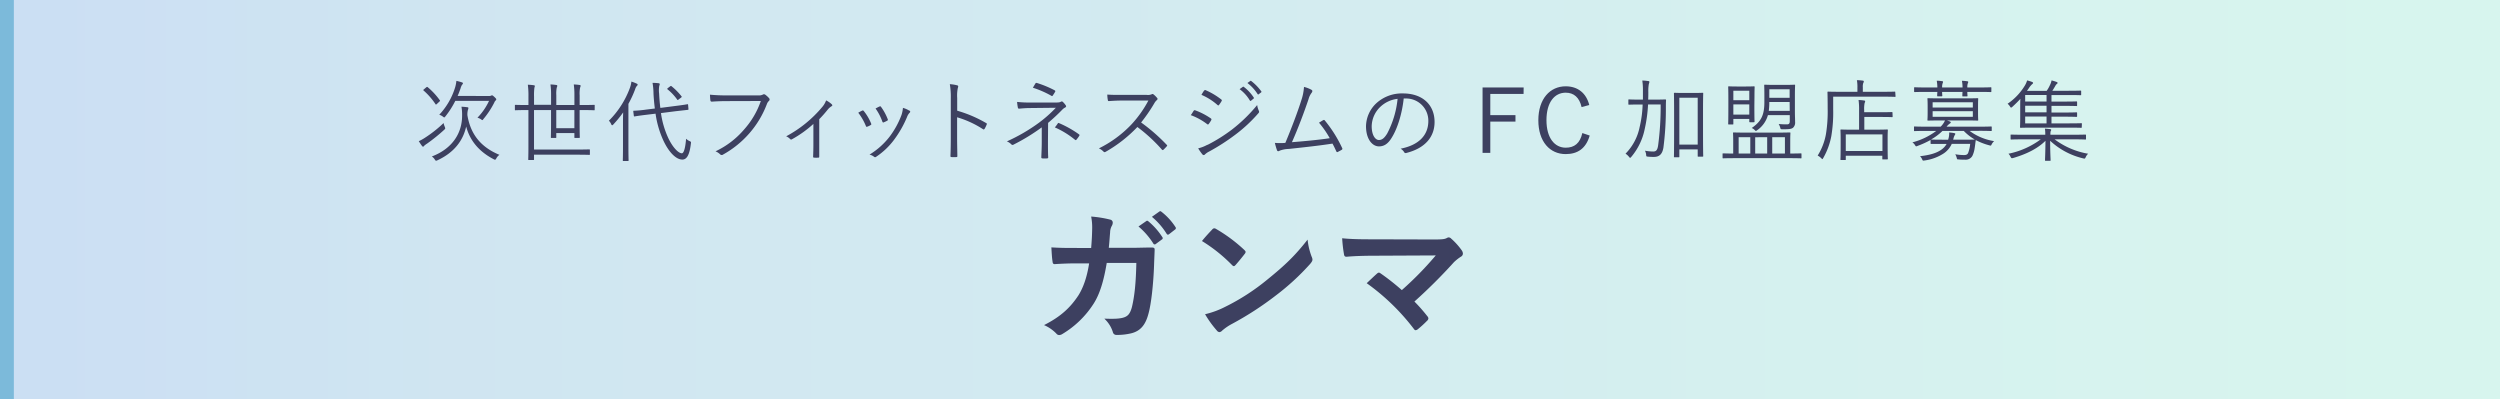
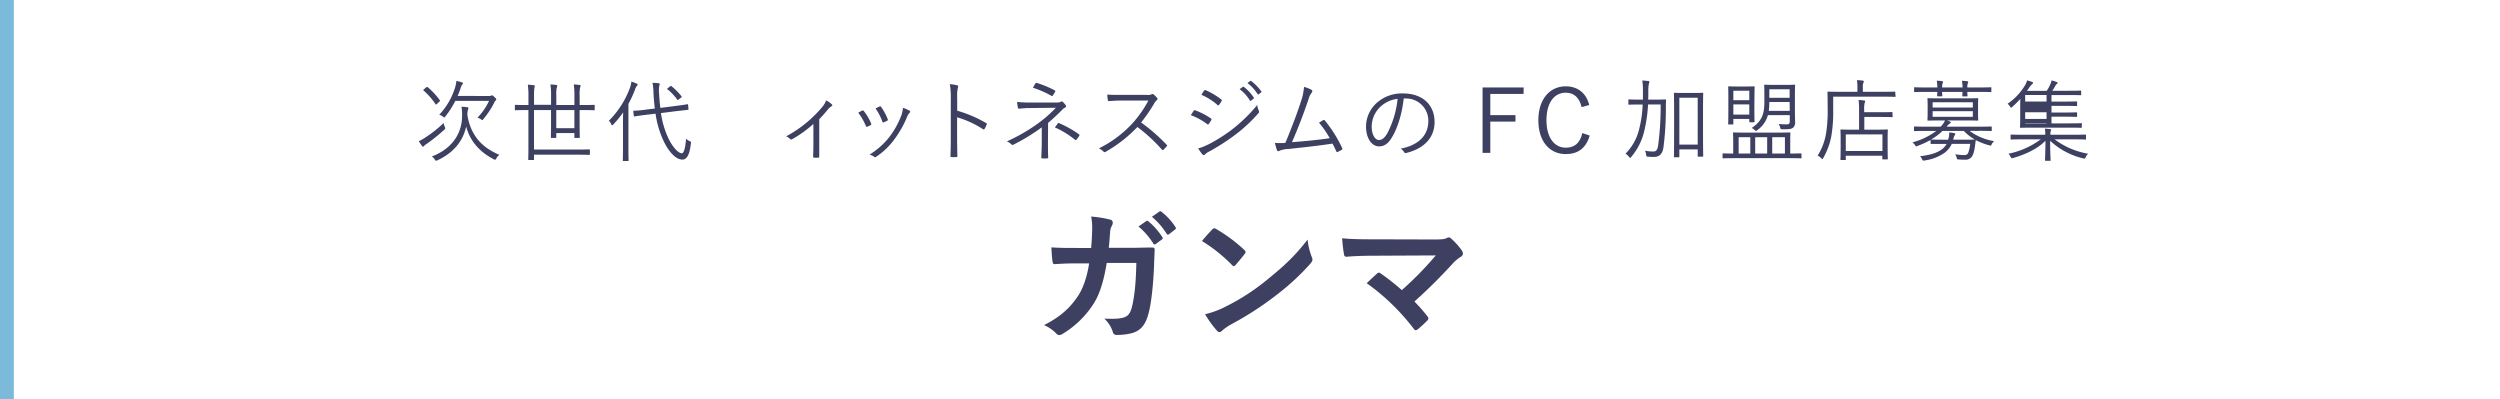
<svg xmlns="http://www.w3.org/2000/svg" viewBox="0 0 901.75 144">
  <defs>
    <style>.cls-1{opacity:0.7;}.cls-2{opacity:0.4;fill:url(#名称未設定グラデーション_12);}.cls-3{fill:none;stroke:#459dca;stroke-miterlimit:10;stroke-width:5px;}.cls-4{fill:#3d4060;}</style>
    <linearGradient id="名称未設定グラデーション_12" x1="901.75" y1="72" x2="2.5" y2="72" gradientUnits="userSpaceOnUse">
      <stop offset="0" stop-color="#73dec6" />
      <stop offset="0.19" stop-color="#6fd4c7" />
      <stop offset="0.52" stop-color="#64bacb" />
      <stop offset="0.58" stop-color="#61b4cc" />
      <stop offset="0.71" stop-color="#5eafcd" />
      <stop offset="0.85" stop-color="#55a2d1" />
      <stop offset="0.98" stop-color="#498ed6" />
    </linearGradient>
  </defs>
  <g id="レイヤー_2" data-name="レイヤー 2">
    <g id="レイヤー_1-2" data-name="レイヤー 1">
      <g class="cls-1">
-         <rect class="cls-2" x="2.5" width="899.25" height="144" />
        <line class="cls-3" x1="2.5" x2="2.5" y2="144" />
      </g>
      <path class="cls-4" d="M393.58,89.45c.21-2.6.32-4.29.37-7.16a20.18,20.18,0,0,0-.37-4.18,40.6,40.6,0,0,1,6.89,1.11,1.09,1.09,0,0,1,.9,1.11,2.37,2.37,0,0,1-.26,1,5,5,0,0,0-.69,2.49c-.16,1.7-.21,3-.48,5.57H408c2.44,0,4.93-.11,7.36-.11.85,0,1.12.16,1.12.74s-.11,2.81-.21,5.62c-.22,6.52-1,13.88-2,17.43-1.06,4.08-2.86,6.31-6.25,7.16a22.34,22.34,0,0,1-5.35.58,1.28,1.28,0,0,1-1.27-1.06,11.08,11.08,0,0,0-3.08-4.82c3.93.16,5.89,0,7.21-.48s2.12-1.32,2.76-3.71c.95-4,1.43-8.53,1.59-15.9H399.2c-1.06,6.42-2.49,11.19-4.72,14.68a34.1,34.1,0,0,1-11.23,10.92,2.35,2.35,0,0,1-1.22.42,1.34,1.34,0,0,1-1-.53,13.69,13.69,0,0,0-4.45-3.07c6.1-3.07,9.59-6.41,12.46-10.81,1.64-2.65,3-6.25,3.81-11.45h-4.77c-2.59,0-5.14.11-7.63.27-.53,0-.74-.27-.79-.9-.22-1.27-.32-3.18-.43-5.14,3.34.21,5.73.21,8.8.21Zm19.88-9.7c.26-.21.47-.16.79.11a24.54,24.54,0,0,1,5,5.67.54.54,0,0,1-.16.85L416.9,88a.56.56,0,0,1-.9-.16,26.5,26.5,0,0,0-5.35-6.15Zm4.71-3.44c.32-.22.48-.16.8.1a22.21,22.21,0,0,1,5,5.46.61.61,0,0,1-.16.95l-2.12,1.65c-.42.32-.68.16-.9-.16a25.05,25.05,0,0,0-5.3-6.1Z" />
      <path class="cls-4" d="M437.26,82.77a1,1,0,0,1,.74-.42,1.42,1.42,0,0,1,.69.26,55.41,55.41,0,0,1,10.12,7.53c.32.32.48.53.48.74a1.18,1.18,0,0,1-.32.69c-.8,1.06-2.54,3.18-3.29,4-.26.27-.42.43-.63.43s-.43-.16-.69-.43a56.38,56.38,0,0,0-10.81-8.63C434.71,85.47,436.25,83.83,437.26,82.77Zm4.61,27.93a78.35,78.35,0,0,0,15.26-9.86c6.47-5.24,10-8.64,14.52-14.41a24.12,24.12,0,0,0,1.48,6.2,2.59,2.59,0,0,1,.27,1c0,.47-.27.9-.85,1.59a86.65,86.65,0,0,1-12.19,11.23,114.19,114.19,0,0,1-16,10.39,18.65,18.65,0,0,0-3.55,2.43,1.47,1.47,0,0,1-1,.53,1.39,1.39,0,0,1-.9-.58,37.6,37.6,0,0,1-4.24-5.88A31.81,31.81,0,0,0,441.87,110.7Z" />
      <path class="cls-4" d="M517.39,86.38c3.07,0,3.71-.16,4.4-.48a1.56,1.56,0,0,1,.74-.27,1.28,1.28,0,0,1,.9.43,24.34,24.34,0,0,1,3.82,4.24,2.26,2.26,0,0,1,.42,1.16,1.29,1.29,0,0,1-.69,1.11,16.29,16.29,0,0,0-2.54,2,190.77,190.77,0,0,1-14.26,14.2,57,57,0,0,1,4.67,5.3,1.23,1.23,0,0,1,.37.8,1.25,1.25,0,0,1-.48.84,38.17,38.17,0,0,1-3.44,3.13,1.44,1.44,0,0,1-.69.27c-.21,0-.43-.16-.64-.48a79.16,79.16,0,0,0-17-16.48c1.06-1,2.86-2.71,3.82-3.55a1.11,1.11,0,0,1,.58-.27c.21,0,.42.16.74.37a83.42,83.42,0,0,1,7.53,5.94,118.7,118.7,0,0,0,12.24-12.51l-22.31.11c-3.08,0-7,.1-9.86.37-.69,0-.85-.32-.95-1a48.89,48.89,0,0,1-.64-5.67c3.6.38,7.9.38,11.55.38Z" />
      <path class="cls-4" d="M160.59,46.3c0,.16-.13.28-.36.51a63.08,63.08,0,0,1-6.2,5,6.55,6.55,0,0,0-1.06.8c-.13.2-.22.29-.38.29s-.26-.13-.39-.29c-.35-.44-.8-1.15-1.15-1.69a14.9,14.9,0,0,0,2.21-1.22A43.81,43.81,0,0,0,160,44.38a6.74,6.74,0,0,0,.44,1.37A1.84,1.84,0,0,1,160.59,46.3Zm-6.85-14.79c.26-.19.38-.22.54-.06a25.22,25.22,0,0,1,4.35,4.7c.13.16.13.26-.12.48l-.93.87c-.32.28-.35.28-.48.09a24.74,24.74,0,0,0-4.29-4.92c-.22-.2-.19-.2.13-.48ZM179,57.18c-.2.32-.29.44-.45.44a1.27,1.27,0,0,1-.48-.19c-5.06-2.62-8.55-6.53-9.92-11.81-1.09,5-4.23,9.35-10.37,12.2a1.73,1.73,0,0,1-.48.16c-.16,0-.25-.13-.48-.45a3.46,3.46,0,0,0-1.06-1.09c7.72-2.94,10.92-8.74,10.92-14.69a16.87,16.87,0,0,0-.23-3.26,20.42,20.42,0,0,1,2.11.19c.26,0,.39.13.39.29a1.87,1.87,0,0,1-.16.64,6.13,6.13,0,0,0-.19,2c1.24,7.48,5.5,11.74,11.55,14.24A3.55,3.55,0,0,0,179,57.18Zm-2.56-22.56a1.43,1.43,0,0,0,.64-.1.91.91,0,0,1,.38-.13c.16,0,.32.07.9.61s.64.7.64.86-.1.26-.23.39a2.06,2.06,0,0,0-.51.8,30.65,30.65,0,0,1-3.87,5.86c-.19.28-.29.41-.42.41s-.22-.1-.48-.29a4.06,4.06,0,0,0-1.28-.57,21.94,21.94,0,0,0,4.19-6.08H164.23A32.39,32.39,0,0,1,160.65,42c-.19.22-.29.35-.42.35s-.22-.1-.48-.29a4.18,4.18,0,0,0-1.31-.67,25.08,25.08,0,0,0,5.7-9.79,12.72,12.72,0,0,0,.48-2.43,18.39,18.39,0,0,1,2,.54c.23.07.36.19.36.32a.67.67,0,0,1-.26.48,4.13,4.13,0,0,0-.58,1.31c-.35,1-.67,1.89-1.08,2.79Z" />
      <path class="cls-4" d="M214.5,39.54c0,.2,0,.23-.22.23s-1.15-.07-4.06-.07h-1.15v4.45c0,3.62.06,5.19.06,5.35s0,.25-.26.25h-1.44c-.22,0-.25,0-.25-.25V48h-6.53V49.5c0,.22,0,.25-.26.25h-1.47c-.19,0-.22,0-.22-.25s.06-1.7.06-5.28V39.7h-6.14V53.94H208c3.26,0,4.32-.06,4.51-.06s.26,0,.26.26v1.47c0,.22,0,.25-.26.25s-1.25-.06-4.51-.06H192.62v1.66c0,.23,0,.26-.29.26h-1.54c-.22,0-.25,0-.25-.26s.06-1.44.06-4.48V39.7H190c-2.91,0-3.9.07-4.06.07s-.22,0-.22-.23V38.07c0-.22,0-.25.22-.25s1.15.06,4.06.06h.61v-3a29.84,29.84,0,0,0-.22-4.32,17.53,17.53,0,0,1,2.17.19c.23,0,.36.16.36.29a3.65,3.65,0,0,1-.16.6,21.38,21.38,0,0,0-.13,3.17v3h6.14V34.3a25.8,25.8,0,0,0-.22-3.84,17.82,17.82,0,0,1,2.08.19c.25,0,.38.16.38.26a1.74,1.74,0,0,1-.19.7,11.13,11.13,0,0,0-.16,2.72v3.55h6.53V34.39a26.13,26.13,0,0,0-.23-3.93,17.82,17.82,0,0,1,2.08.19c.26,0,.39.16.39.26a1.92,1.92,0,0,1-.19.7,11.64,11.64,0,0,0-.16,2.82v3.45h1.15c2.91,0,3.87-.06,4.06-.06s.22,0,.22.25Zm-7.32.16h-6.53v6.53h6.53Z" />
      <path class="cls-4" d="M224.71,44.86c0-1.16,0-2.85.07-4.32a41.27,41.27,0,0,1-3.55,4.35c-.19.19-.32.29-.42.29s-.22-.1-.32-.32a4.31,4.31,0,0,0-.86-1.32,32.67,32.67,0,0,0,7.61-11.93,10.54,10.54,0,0,0,.51-2.18,13,13,0,0,1,1.92.74c.23.1.32.19.32.35a.52.52,0,0,1-.25.45,3.21,3.21,0,0,0-.64,1.22,38.41,38.41,0,0,1-2.43,5.27V52.82c0,3.36.06,4.8.06,5s0,.26-.29.26h-1.53c-.23,0-.26,0-.26-.26s.06-1.6.06-5Zm13.7-4.07a31.94,31.94,0,0,0,2.53,8.77c1.69,3.68,3.81,5.73,5,5.73.73,0,1.28-2,1.53-5.25a4.27,4.27,0,0,0,1.29.86c.51.26.54.29.44.9-.44,3.81-1.37,5.76-3.07,5.76-2.4,0-5.05-2.91-6.94-7.07A34.56,34.56,0,0,1,236.46,41l-3.14.38c-3.17.38-4.19.58-4.38.61s-.29,0-.32-.26l-.19-1.5c0-.26,0-.29.25-.29a41.07,41.07,0,0,0,4.45-.42l3.07-.38c-.22-1.73-.38-3.49-.48-5.31a23.93,23.93,0,0,0-.35-3.94,17.48,17.48,0,0,1,2.18.13c.25,0,.41.16.41.32a1.72,1.72,0,0,1-.16.61,9.54,9.54,0,0,0-.06,2.78c.09,1.73.22,3.46.45,5.19l5.27-.68c3.14-.38,4.23-.6,4.45-.64s.26,0,.29.23l.13,1.5c0,.23,0,.26-.22.29l-4.52.51Zm3.29-9.63c.26-.19.33-.22.52-.06a22.66,22.66,0,0,1,3.58,3.61c.16.2.16.26-.16.52l-.8.6c-.35.29-.41.32-.57.1a18.31,18.31,0,0,0-3.46-3.68c-.22-.19-.19-.26.16-.54Z" />
-       <path class="cls-4" d="M262.19,36.47c-1.89,0-3.65.07-5.38.19-.38,0-.51-.09-.58-.51s-.12-1.44-.15-2a60.92,60.92,0,0,0,6.14.26h11.33a3,3,0,0,0,1.6-.29.78.78,0,0,1,.83,0,8.3,8.3,0,0,1,1.44,1.31.68.68,0,0,1-.1,1,2.89,2.89,0,0,0-.7,1.09,34.58,34.58,0,0,1-6.27,10.5,35.16,35.16,0,0,1-9.51,7.71.8.8,0,0,1-1.09-.07,5.42,5.42,0,0,0-1.66-1.08,30.81,30.81,0,0,0,10.34-7.91,30,30,0,0,0,6-10.24Z" />
      <path class="cls-4" d="M295.5,52c0,1.41,0,3.07,0,4.48,0,.29-.06.38-.35.38a9.51,9.51,0,0,1-1.51,0c-.25,0-.35-.09-.35-.38.07-1.47.1-3,.1-4.42V44.7a39.93,39.93,0,0,1-7.78,5.56.46.46,0,0,1-.6-.09,3.91,3.91,0,0,0-1.44-1,44,44,0,0,0,13-10.56,7.57,7.57,0,0,0,1.41-2.4,8.58,8.58,0,0,1,2,1.37c.35.36.29.58-.09.77a5.46,5.46,0,0,0-1.38,1.25A45.38,45.38,0,0,1,295.5,43Z" />
      <path class="cls-4" d="M311,39.9c.26-.13.39-.07.58.16a18.1,18.1,0,0,1,2.63,4.48c.12.32.12.38-.16.57a6.75,6.75,0,0,1-1.22.58c-.29.13-.42,0-.51-.26a20.31,20.31,0,0,0-2.75-4.77C310.09,40.34,310.57,40.09,311,39.9Zm17.09,0a.45.45,0,0,1,0,.77,4.53,4.53,0,0,0-.92,1.53,38.36,38.36,0,0,1-4.71,8.26A25.88,25.88,0,0,1,316,56.57a.53.53,0,0,1-.7,0,4.19,4.19,0,0,0-1.67-.8,26.75,26.75,0,0,0,7.17-6.37,30.7,30.7,0,0,0,4.35-7.87,10.89,10.89,0,0,0,.54-2.62A8.21,8.21,0,0,1,328,39.93Zm-10.81-1.51c.22-.09.38-.06.54.2a19.34,19.34,0,0,1,2.4,4.44c.1.26,0,.39-.22.52a13,13,0,0,1-1.28.6c-.23.1-.32,0-.45-.28a19.2,19.2,0,0,0-2.46-4.74C316.43,38.81,316.84,38.58,317.23,38.42Z" />
      <path class="cls-4" d="M345.26,39.93a45.21,45.21,0,0,1,10.43,4.45c.26.12.32.28.22.51a11,11,0,0,1-.76,1.57c-.2.25-.32.32-.61.12a35.54,35.54,0,0,0-9.31-4.28v7.42c0,2,.06,4.45.09,6.53,0,.32-.06.41-.41.41a11.08,11.08,0,0,1-1.63,0c-.36,0-.45-.09-.45-.44.09-2,.12-4.55.12-6.5V35.48a26.62,26.62,0,0,0-.35-5.12,13.71,13.71,0,0,1,2.66.42c.51.13.38.48.22,1a13.48,13.48,0,0,0-.22,3.55Z" />
      <path class="cls-4" d="M378,51.06c0,2.24,0,4.26.09,5.67,0,.29-.12.38-.44.41a10.68,10.68,0,0,1-1.6,0c-.32,0-.45-.12-.45-.44.06-1.44.16-3.46.16-5.6V45.94a71.51,71.51,0,0,1-10.15,6.21.61.61,0,0,1-.83-.09,4.47,4.47,0,0,0-1.6-1.06,63.35,63.35,0,0,0,11.42-6.62,45.67,45.67,0,0,0,6.24-5.51l-9.18.1c-1.6,0-2.91.13-4,.22-.32,0-.45-.06-.51-.35a19.32,19.32,0,0,1-.29-2.08,43.85,43.85,0,0,0,5,.23l8.29,0c1.72,0,2.11-.06,2.49-.29a.56.56,0,0,1,.77.1,6.58,6.58,0,0,1,1,1.19c.26.38.13.63-.28.83a3.71,3.71,0,0,0-.83.6,68.4,68.4,0,0,1-5.25,4.9Zm-4.55-20.92c.2-.26.32-.29.64-.19a37.1,37.1,0,0,1,6.31,2.62c.28.16.32.32.16.58a11.46,11.46,0,0,1-.77,1.21c-.16.32-.32.38-.61.16a35.36,35.36,0,0,0-6.62-2.88Zm8.07,14.4c.16-.23.22-.23.48-.13a37.78,37.78,0,0,1,7.13,4c.26.19.32.29.16.58a12.53,12.53,0,0,1-1,1.37c-.22.26-.29.23-.61,0a31.15,31.15,0,0,0-7.2-4.41C380.94,45.43,381.32,44.86,381.55,44.54Z" />
      <path class="cls-4" d="M413.64,34.23a3.44,3.44,0,0,0,1.83-.25c.19-.13.41-.07.64.09a9.09,9.09,0,0,1,1.31,1.32c.19.25.13.47-.16.73a4.24,4.24,0,0,0-.93,1.19,59.62,59.62,0,0,1-4.73,6.87,65.29,65.29,0,0,1,9.18,8c.29.25.29.35,0,.67A13.86,13.86,0,0,1,419.66,54c-.22.19-.35.19-.58-.06a57.11,57.11,0,0,0-8.83-8.13,49.35,49.35,0,0,1-11.42,8.93c-.35.19-.54.22-.8-.07a5.49,5.49,0,0,0-1.66-1.15,41.36,41.36,0,0,0,11.77-8.67,40.38,40.38,0,0,0,6.08-8.58h-9.63c-1.79,0-3.17.1-4.61.19-.29,0-.32-.09-.38-.35a11.94,11.94,0,0,1-.2-2c1.57.12,3,.12,5,.12Z" />
      <path class="cls-4" d="M430.54,40a.42.42,0,0,1,.54-.22,24.84,24.84,0,0,1,5.64,2.91c.32.22.28.41.16.67A10.57,10.57,0,0,1,436,44.7c-.19.25-.35.28-.6.06a22.35,22.35,0,0,0-5.89-3.23C430,40.92,430.32,40.28,430.54,40Zm5,12.26a58.43,58.43,0,0,0,8.8-5.51,55.86,55.86,0,0,0,9.12-8.86,7.58,7.58,0,0,0,.61,2.08.7.7,0,0,1-.16.86,53.16,53.16,0,0,1-8.45,7.84,75.42,75.42,0,0,1-9.34,6,5.85,5.85,0,0,0-1.54,1.08c-.29.29-.61.23-.9-.09a21,21,0,0,1-1.5-2.15A13.35,13.35,0,0,0,435.5,52.22Zm-1.18-19.55c.19-.29.28-.29.57-.16a25.8,25.8,0,0,1,5.57,3.32c.29.23.26.36.1.64a10.4,10.4,0,0,1-.93,1.38c-.19.22-.32.16-.58-.07a21.35,21.35,0,0,0-5.73-3.61C433.64,33.72,434,33.11,434.32,32.67Zm13.92-1.38a.24.24,0,0,1,.35,0,15.39,15.39,0,0,1,3.61,3.87.22.22,0,0,1-.06.35l-.93.77a.26.26,0,0,1-.42-.06,13.77,13.77,0,0,0-3.71-4.1Zm2.68-2.11c.13-.1.23-.13.36,0a18.44,18.44,0,0,1,3.64,3.74c.1.16.07.26-.09.38L454,34c-.13.13-.25.13-.38-.06a15.38,15.38,0,0,0-3.68-4Z" />
      <path class="cls-4" d="M473.13,32.44c.29.19.32.55,0,1A6.48,6.48,0,0,0,472,35.74c-1.57,4.67-3.75,10.49-6,15.55,4.32-.35,9.41-.8,13.64-1.44a34.93,34.93,0,0,0-3.88-5.6c.52-.29,1-.64,1.51-.9.32-.19.45-.09.64.16a46.82,46.82,0,0,1,6.21,9.89.44.44,0,0,1-.17.64c-.47.29-1,.54-1.4.77-.26.13-.42.06-.58-.29-.41-.9-.86-1.86-1.34-2.72-5,.77-10.08,1.31-15.75,1.92a10.06,10.06,0,0,0-3.26.61c-.45.29-.83.32-1-.13a22.39,22.39,0,0,1-.77-2.66,24,24,0,0,0,3.77,0c2.31-5.47,4.64-11.74,5.73-15.26a18.55,18.55,0,0,0,1-4.93A10.91,10.91,0,0,1,473.13,32.44Z" />
      <path class="cls-4" d="M506.32,35.51c-.58,5.41-2.21,10.72-4.23,14-1.37,2.33-2.81,3.29-4.7,3.29-2.4,0-4.67-2.62-4.67-7.26a11.61,11.61,0,0,1,3.71-8.29,13.64,13.64,0,0,1,9.6-3.55c7.17,0,11.42,4.19,11.42,10.3,0,5.22-3.23,9.41-10.17,11.17a.64.64,0,0,1-.84-.35,3.72,3.72,0,0,0-1.24-1.19c6.33-1.24,10-4.67,10-10a8,8,0,0,0-8.26-8.1Zm-8.48,3.07a9.92,9.92,0,0,0-3.07,6.92c0,3.48,1.43,5,2.59,5s2-.71,3-2.34a34.09,34.09,0,0,0,3.75-12.51A10.78,10.78,0,0,0,497.84,38.58Z" />
      <path class="cls-4" d="M549.55,33.88h-12v7.65h9.08v2.33h-9.08V55.13h-2.79V31.55h14.82Z" />
      <path class="cls-4" d="M570.48,38.62c-.8-3.46-2.79-5.19-5.73-5.19-4,0-6.94,3.43-6.94,9.92s3,9.92,6.94,9.92c3.13,0,5.15-1.57,6-5.28l2.66.9c-1.35,4.67-4.35,6.69-8.67,6.69-5.67,0-9.86-4.45-9.86-12.2s4.23-12.25,9.86-12.25c4.44,0,7.45,2.53,8.51,6.75Z" />
      <path class="cls-4" d="M596.81,35.93c2.75,0,3.68-.07,3.84-.07s.29.07.29.29c-.06,1-.06,1.89-.06,2.82A108,108,0,0,1,600,53.21c-.39,2.4-1.47,3.39-3.46,3.39a19.72,19.72,0,0,1-2.14-.1c-.58-.06-.58-.06-.64-.73a4.06,4.06,0,0,0-.42-1.41,16.55,16.55,0,0,0,3,.29c1,0,1.51-.48,1.76-2.31A106.52,106.52,0,0,0,599,37.69h-4.55a51.61,51.61,0,0,1-1.21,8.89,22.48,22.48,0,0,1-4.83,10c-.2.22-.29.35-.42.35s-.19-.1-.38-.32a5.48,5.48,0,0,0-1.28-1.18,18.92,18.92,0,0,0,5.08-9.57,40.13,40.13,0,0,0,1.09-8.16h-1.09c-2.75,0-3.64.06-3.8.06s-.26,0-.26-.25V36.12c0-.22,0-.26.26-.26s1,.07,3.8.07h1.19c0-1,0-1.92,0-2.94a24.79,24.79,0,0,0-.22-3.94c.73,0,1.5.1,2.2.19.26,0,.36.19.36.32a2.6,2.6,0,0,1-.2.71,14.49,14.49,0,0,0-.19,2.94c0,.9,0,1.82-.06,2.72Zm17.47,10.69c0,8.06.07,9.44.07,9.63s0,.25-.26.25h-1.5c-.19,0-.23,0-.23-.25V53.88h-6.62v2.59c0,.23,0,.26-.26.26h-1.4c-.26,0-.29,0-.29-.26s.06-1.57.06-9.73V41.08c0-5.76-.06-7.2-.06-7.36s0-.25.29-.25.89.06,3.23.06h3.55c2.27,0,3-.06,3.23-.06s.26,0,.26.25-.07,1.6-.07,6.56Zm-1.92-11.36h-6.62V52.15h6.62Z" />
      <path class="cls-4" d="M649.8,56.86c0,.22,0,.25-.25.25s-1.15-.06-4.1-.06H625.68c-2.95,0-3.94.06-4.1.06s-.25,0-.25-.25V55.58c0-.23,0-.26.25-.26s1.06.06,3.59.06V50.74c0-1.82-.07-2.52-.07-2.72s0-.25.26-.25,1.31.06,4.54.06H641c3.2,0,4.36-.06,4.55-.06s.25,0,.25.25-.06.9-.06,2.69v4.67c2.69,0,3.65-.06,3.81-.06s.25,0,.25.26Zm-17-18.79c0,4.8.06,5.57.06,5.76s0,.26-.28.26h-1.35c-.22,0-.26,0-.26-.26v-.92h-5.75v1.72c0,.23,0,.26-.26.26h-1.34c-.23,0-.26,0-.26-.26s.06-1,.06-6.08v-3c0-3.1-.06-4-.06-4.16s0-.25.26-.25.83.06,3,.06h3c2.14,0,2.82-.06,3-.06s.28,0,.28.25-.06,1-.06,3.49Zm-1.83-5.34h-5.75v3.42h5.75Zm0,4.93h-5.75v3.68h5.75Zm.36,11.84h-4.2v5.88h4.2Zm16.09-9.28c0,1.63.07,2.56.07,3.77a2.48,2.48,0,0,1-.74,2.08c-.58.48-1.54.58-3.84.55-.61,0-.64,0-.8-.64a5.07,5.07,0,0,0-.54-1.25c1.08.09,1.85.13,3,.13.71,0,1-.32,1-1.19V41.53h-7.88a9.86,9.86,0,0,1-3.84,5.41c-.25.19-.38.28-.51.28s-.22-.12-.45-.35a3.12,3.12,0,0,0-1.05-.7c3.45-2.37,4.57-4.67,4.57-9.35V34.27c0-2.28-.06-3.27-.06-3.46s0-.26.26-.26,1,.07,3.39.07h3.87c2.4,0,3.2-.07,3.36-.07s.26,0,.26.26-.07,1.18-.07,3.46Zm-10,9.28H633.1v5.88h4.32Zm8.1-12.71h-7.33A23.7,23.7,0,0,1,638,40h7.56Zm0-4.6h-7.33v3.1h7.33Zm-1.7,17.31h-4.58v5.88h4.58Z" />
      <path class="cls-4" d="M683.72,34.68c0,.23,0,.26-.22.26s-1.25-.07-4.48-.07H661.23v4.61a51.33,51.33,0,0,1-.67,9.6,25.23,25.23,0,0,1-2.91,7.9c-.16.26-.23.42-.32.42s-.2-.13-.42-.35a4.92,4.92,0,0,0-1.28-.93,21.6,21.6,0,0,0,3-7.81,50.71,50.71,0,0,0,.61-9.09c0-4.06-.07-5.72-.07-5.91s0-.26.26-.26,1.34.06,4.54.06h6v-1.6a12.78,12.78,0,0,0-.19-2.59,15,15,0,0,1,2.11.16c.26,0,.38.13.38.26a1.14,1.14,0,0,1-.19.61,4.08,4.08,0,0,0-.16,1.53v1.63h7c3.23,0,4.29-.06,4.48-.06s.22,0,.22.26ZM682.67,42c0,.22,0,.25-.26.25s-1-.06-3.74-.06h-6.21v4.58h3.87c3.11,0,4.16-.07,4.35-.07s.26,0,.26.26-.07.89-.07,2.75v2.53c0,4.19.07,4.89.07,5s0,.26-.26.26h-1.47c-.22,0-.26,0-.26-.26V56.18H665.77V57.5c0,.22,0,.22-.22.22h-1.44c-.23,0-.26,0-.26-.22s.07-.87.07-5.12V50.14c0-2.28-.07-3-.07-3.17s0-.26.26-.26,1.25.07,4.32.07h2.14v-7a23.69,23.69,0,0,0-.19-3.71,14.61,14.61,0,0,1,2,.19c.22,0,.38.13.38.25a1.61,1.61,0,0,1-.19.65,10.56,10.56,0,0,0-.16,2.55v.77h6.21c2.72,0,3.58-.06,3.74-.06s.26,0,.26.25ZM679,48.47H665.77v6H679Z" />
      <path class="cls-4" d="M710.44,47.22a20.06,20.06,0,0,0,8.84,3.68,4.42,4.42,0,0,0-.87,1.12c-.25.55-.25.58-.89.39a22.48,22.48,0,0,1-4.87-1.89v.1c-.13.83-.22,1.79-.38,2.75a9.78,9.78,0,0,1-.83,2.85,2.76,2.76,0,0,1-2.72,1.37c-1,0-1.57,0-2.28-.09-.51,0-.51,0-.67-.64a5.32,5.32,0,0,0-.51-1.22,18.34,18.34,0,0,0,3.14.29c.76,0,1.28-.16,1.53-.83a11.75,11.75,0,0,0,.71-3.2H704a8.26,8.26,0,0,1-2.79,3.36,16.64,16.64,0,0,1-7,2.62c-.63.1-.67.1-.89-.42a3.58,3.58,0,0,0-.77-1.12c3.39-.38,6-1.08,7.81-2.43a6.39,6.39,0,0,0,1.79-2h-1.34c-3.08,0-4,0-4.19,0s-.26,0-.26-.23V50.49a32.49,32.49,0,0,1-4.7,2.14,1.92,1.92,0,0,1-.48.16c-.16,0-.26-.16-.48-.51a3.33,3.33,0,0,0-.9-.93,24.59,24.59,0,0,0,8.61-4.13h-3.65c-3,0-4,.07-4.16.07s-.22,0-.22-.26V45.88c0-.22,0-.26.22-.26s1.15.07,4.16.07H700a7.37,7.37,0,0,0,1.57-2.24h-1.67c-3.16,0-4.22.06-4.41.06s-.26,0-.26-.25.07-.77.07-2.5V38.17c0-1.76-.07-2.34-.07-2.53s0-.22.26-.22,1.25.06,4.41.06h9c3.14,0,4.2-.06,4.39-.06s.25,0,.25.22-.06.77-.06,2.53v2.59c0,1.73.06,2.3.06,2.5s0,.25-.25.25-1.25-.06-4.39-.06h-6.68a10,10,0,0,1,1,.32c.29.13.42.22.42.38s-.16.32-.39.45a5.56,5.56,0,0,0-1.12,1.09H714c3,0,4-.07,4.16-.07s.26,0,.26.26V47c0,.23,0,.26-.26.26s-1.15-.07-4.16-.07Zm7.84-14.3c0,.26,0,.29-.25.29s-1.19-.06-4.19-.06h-4.23c0,.83.07,1.21.07,1.37s0,.26-.26.26h-1.34c-.23,0-.26,0-.26-.26s0-.54.06-1.37h-7.36c0,.8.07,1.18.07,1.34s0,.25-.26.25H699c-.23,0-.26,0-.26-.25s0-.54.07-1.34h-3.94c-3,0-4,.06-4.19.06s-.26,0-.26-.29V31.74c0-.23,0-.26.26-.26s1.18.07,4.19.07h3.94a14.88,14.88,0,0,0-.23-2.44c.77,0,1.41.1,1.92.16.23,0,.35.13.35.29a1.11,1.11,0,0,1-.12.42,3.88,3.88,0,0,0-.2,1.57h7.36a13.71,13.71,0,0,0-.22-2.4c.77,0,1.41.09,1.92.16.22,0,.35.12.35.28a1,1,0,0,1-.13.42,4.06,4.06,0,0,0-.19,1.54h4.23c3,0,4-.07,4.19-.07s.25,0,.25.26ZM708.14,50.39c3,0,4-.06,4.19-.06a17.87,17.87,0,0,1-4-3.11h-7.68a19.33,19.33,0,0,1-4.15,3.11c.19,0,1.15.06,4.19.06h2l.06-.19a7.27,7.27,0,0,0,.32-2.43c.68.06,1.25.13,1.73.22.29.07.48.13.48.29a.8.8,0,0,1-.22.48,5.22,5.22,0,0,0-.48,1.38l-.1.25Zm3.46-13.5H697.1v1.89h14.5Zm0,3.23H697.1v2h14.5Z" />
-       <path class="cls-4" d="M750.89,45.85c0,.22,0,.25-.25.25s-1.25-.06-4.52-.06H733.45c-3.23,0-4.41.06-4.57.06s-.26,0-.26-.25.07-1.12.07-3.55V38.52c0-1,0-2,.06-2.85-.86.93-1.82,1.89-2.88,2.85-.22.19-.35.29-.48.29s-.22-.13-.38-.39a4.12,4.12,0,0,0-.87-1,21.11,21.11,0,0,0,6.18-6.49,7.83,7.83,0,0,0,.86-1.92,13.63,13.63,0,0,1,1.86.57.47.47,0,0,1,.29.35c0,.13-.1.26-.32.42a7.07,7.07,0,0,0-1,1.15c-.25.38-.54.83-.89,1.28h7.1a11.06,11.06,0,0,0,1.15-2A6.65,6.65,0,0,0,740,29c.67.16,1.31.38,1.86.57.22.1.32.23.32.36s-.16.28-.32.38a3,3,0,0,0-.58.8c-.35.61-.64,1.09-1,1.63h5.69c3.23,0,4.26-.06,4.45-.06s.26,0,.26.22v1.15c0,.26,0,.29-.26.29s-1.22-.06-4.45-.06h-6v2.36h4.51c3.2,0,4.29-.06,4.45-.06s.28,0,.28.26V38c0,.22,0,.25-.28.25s-1.25-.06-4.45-.06h-4.51v2.4h4.51c3.2,0,4.29-.07,4.45-.07s.28,0,.28.26v1.12c0,.22,0,.26-.28.26s-1.25-.07-4.45-.07h-4.51V44.5h6.2c3.27,0,4.36-.06,4.52-.06s.25,0,.25.22Zm-9.79,4.41a28,28,0,0,0,12.1,5.19,3.64,3.64,0,0,0-.87,1.21c-.29.61-.32.64-1,.45a26.31,26.31,0,0,1-11.84-6.33c0,4.38.16,6.43.16,7,0,.19,0,.22-.25.22H737.9c-.22,0-.26,0-.26-.22,0-.61.13-2.66.16-7-2.94,2.94-7.07,4.86-11.61,6.2-.61.16-.67.16-1-.44a3.56,3.56,0,0,0-.74-1.09,29.43,29.43,0,0,0,11.65-5.19h-6.37c-3,0-4.06.07-4.25.07s-.26,0-.26-.26V48.76c0-.19,0-.22.26-.22s1.21.06,4.25.06h8a13.37,13.37,0,0,0-.13-2.21c.77.07,1.47.13,1.92.19.29.07.35.16.35.29a.79.79,0,0,1-.19.42,4.6,4.6,0,0,0-.09,1.31h8.32c3,0,4.09-.06,4.25-.06s.26,0,.26.22v1.31c0,.23,0,.26-.26.26s-1.21-.07-4.25-.07Zm-2.91-16h-7.71v2.36h7.71Zm0,3.87h-7.71v2.4h7.71Zm0,3.9h-7.71V44.5h7.71Z" />
+       <path class="cls-4" d="M750.89,45.85c0,.22,0,.25-.25.25s-1.25-.06-4.52-.06H733.45c-3.23,0-4.41.06-4.57.06s-.26,0-.26-.25.07-1.12.07-3.55V38.52c0-1,0-2,.06-2.85-.86.93-1.82,1.89-2.88,2.85-.22.19-.35.29-.48.29s-.22-.13-.38-.39a4.12,4.12,0,0,0-.87-1,21.11,21.11,0,0,0,6.18-6.49,7.83,7.83,0,0,0,.86-1.92,13.63,13.63,0,0,1,1.86.57.47.47,0,0,1,.29.35c0,.13-.1.26-.32.42a7.07,7.07,0,0,0-1,1.15c-.25.38-.54.83-.89,1.28h7.1a11.06,11.06,0,0,0,1.15-2A6.65,6.65,0,0,0,740,29c.67.16,1.31.38,1.86.57.22.1.32.23.32.36s-.16.28-.32.38a3,3,0,0,0-.58.8c-.35.61-.64,1.09-1,1.63h5.69c3.23,0,4.26-.06,4.45-.06s.26,0,.26.22v1.15c0,.26,0,.29-.26.29s-1.22-.06-4.45-.06h-6v2.36h4.51c3.2,0,4.29-.06,4.45-.06s.28,0,.28.26V38c0,.22,0,.25-.28.25s-1.25-.06-4.45-.06h-4.51v2.4h4.51c3.2,0,4.29-.07,4.45-.07s.28,0,.28.26v1.12c0,.22,0,.26-.28.26s-1.25-.07-4.45-.07h-4.51V44.5h6.2c3.27,0,4.36-.06,4.52-.06s.25,0,.25.22Zm-9.79,4.41a28,28,0,0,0,12.1,5.19,3.64,3.64,0,0,0-.87,1.21c-.29.61-.32.64-1,.45a26.31,26.31,0,0,1-11.84-6.33c0,4.38.16,6.43.16,7,0,.19,0,.22-.25.22H737.9c-.22,0-.26,0-.26-.22,0-.61.13-2.66.16-7-2.94,2.94-7.07,4.86-11.61,6.2-.61.16-.67.16-1-.44a3.56,3.56,0,0,0-.74-1.09,29.43,29.43,0,0,0,11.65-5.19h-6.37c-3,0-4.06.07-4.25.07s-.26,0-.26-.26V48.76c0-.19,0-.22.26-.22s1.21.06,4.25.06h8a13.37,13.37,0,0,0-.13-2.21c.77.07,1.47.13,1.92.19.29.07.35.16.35.29a.79.79,0,0,1-.19.42,4.6,4.6,0,0,0-.09,1.31h8.32c3,0,4.09-.06,4.25-.06s.26,0,.26.22v1.31c0,.23,0,.26-.26.26s-1.21-.07-4.25-.07Zm-2.91-16h-7.71v2.36h7.71m0,3.87h-7.71v2.4h7.71Zm0,3.9h-7.71V44.5h7.71Z" />
    </g>
  </g>
</svg>